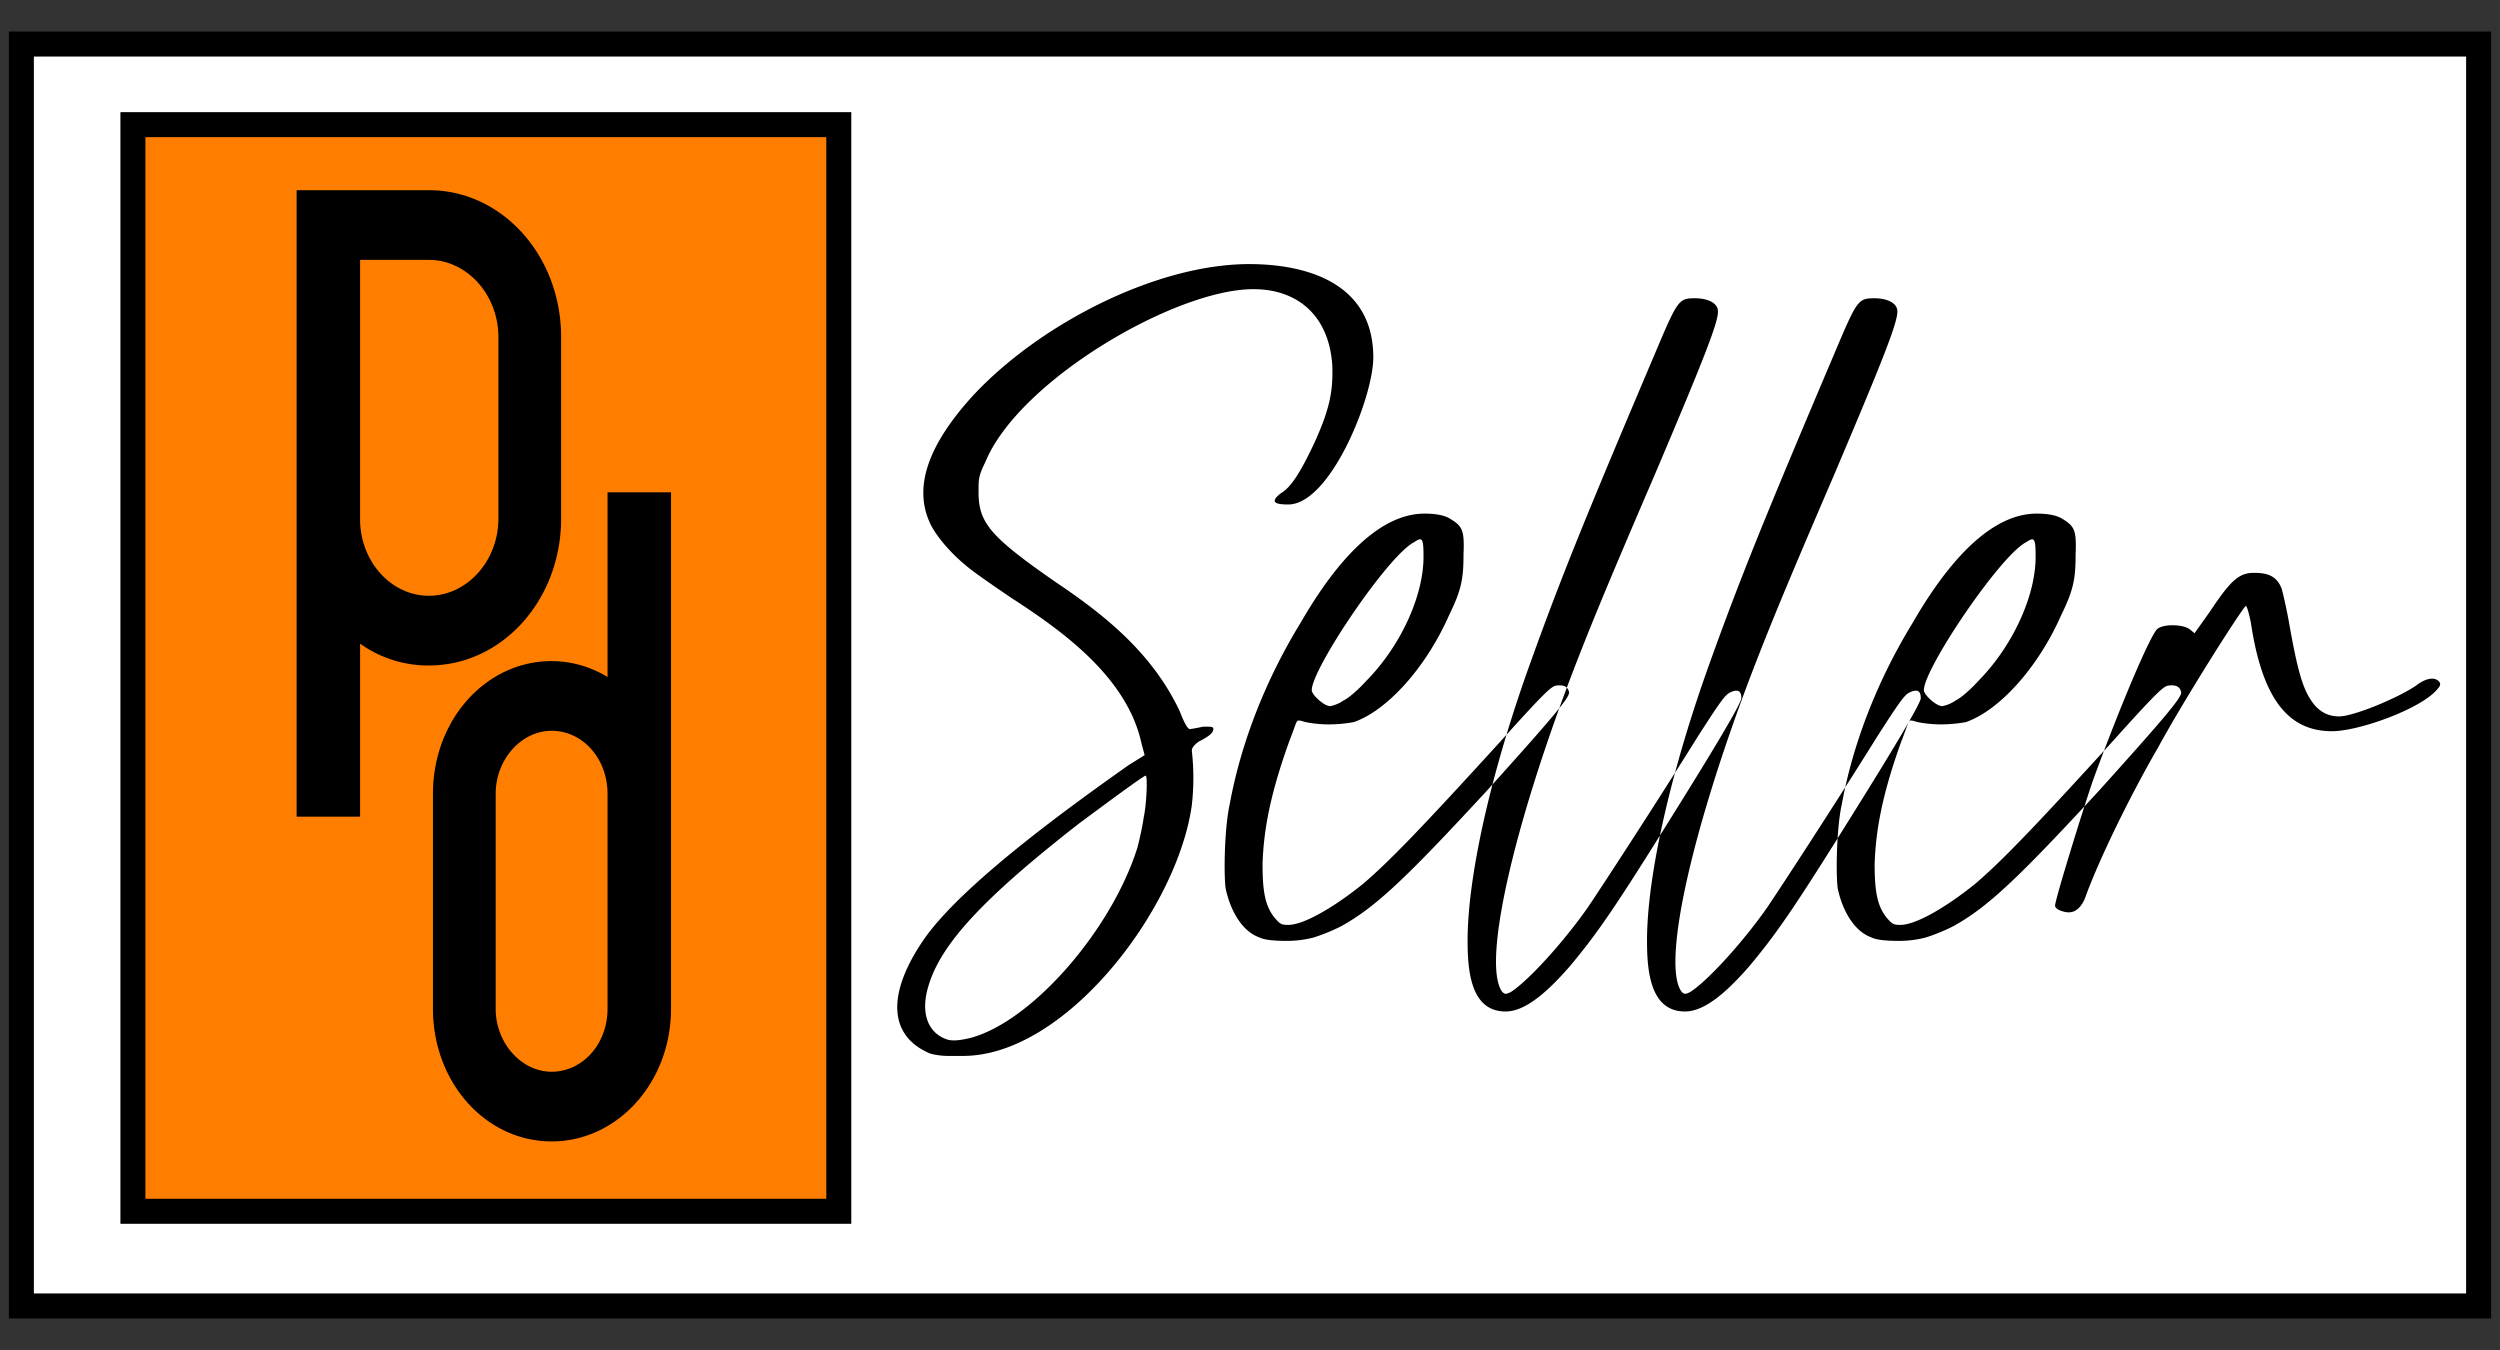
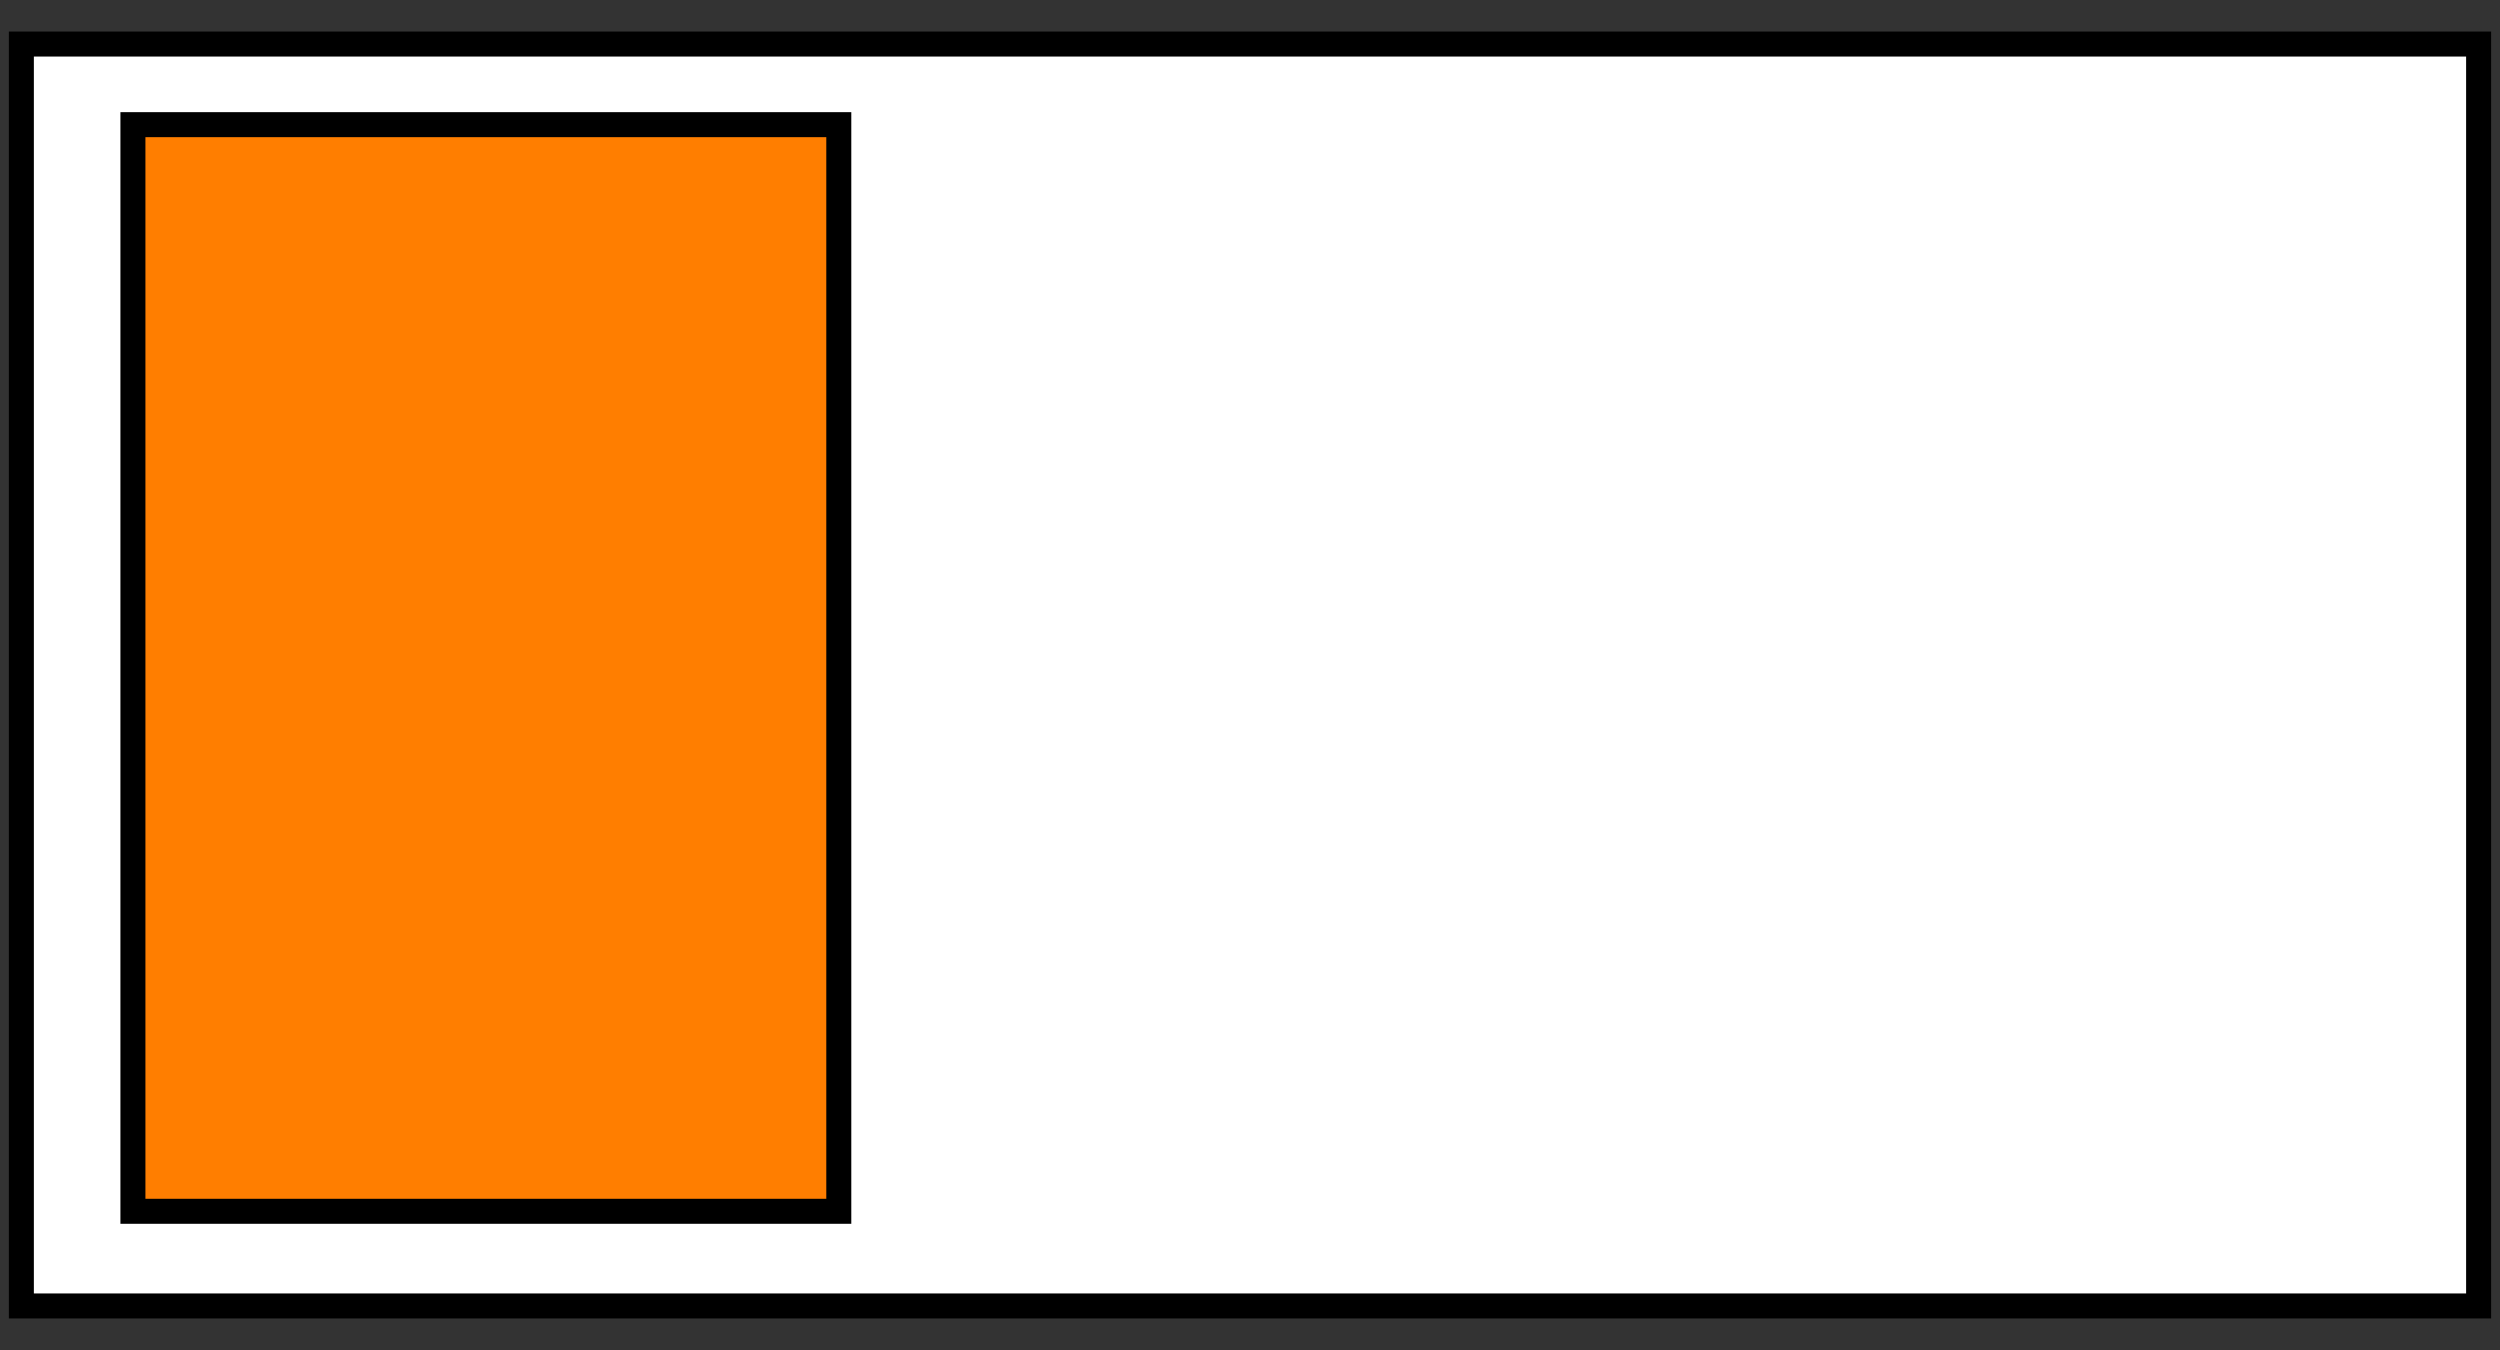
<svg xmlns="http://www.w3.org/2000/svg" width="1000" height="540" viewBox="0 0 1000 540">
  <rect x="0" y="0" width="1000" height="540" fill="#333333" stroke="none" />
  <defs>
    <style> .cls-1 { fill: #fff; } .cls-1, .cls-2 { stroke: #000; stroke-width: 10px; } .cls-1, .cls-2, .cls-3 { fill-rule: evenodd; } .cls-2 { fill: #ff7e00; } </style>
  </defs>
  <path id="Прямоугольник_2" data-name="Прямоугольник 2" class="cls-1" d="M8.545,17.618h982.9V522.382H8.545V17.618Z" />
  <path id="Прямоугольник_1" data-name="Прямоугольник 1" class="cls-2" d="M53.168,49.863h282.35V484.517H53.168V49.863Z" />
-   <path id="Seller" class="cls-3" d="M458.27,310.258c0.82,0,.41,11.393-0.82,16.861-0.411,3.19-1.641,8.659-2.461,11.849-10.254,32.812-41.835,69.27-66.443,76.106-3.692.912-6.563,1.367-9.023,0.912-8.2-2.279-11.484-10.482-8.2-21.419,4.921-16.862,21.737-35.091,60.291-65.169C442.684,321.2,457.45,310.258,458.27,310.258Zm41.424-204.621c-37.733,0-84.9,24.61-111.148,53.32C371.32,178.1,365.578,194.5,371.73,208.631c2.051,5.013,8.2,12.305,14.355,17.318,2.461,2.278,11.074,8.2,18.456,13.216,19.687,12.76,46.346,31.445,52.088,58.332l1.231,4.558-6.563,4.1c-22.557,15.95-67.673,48.307-82.438,70.637-14.355,21.419-13.125,37.825,3.281,44.661a28.756,28.756,0,0,0,7.793.912h5.332c41.014,0,85.719-58.789,91.461-100.26a97.345,97.345,0,0,0,0-21.874c0-.912.821-2.279,2.871-3.646,4.512-2.279,5.742-3.646,5.742-5.013,0-.912-0.82-0.912-4.1-0.912-2.051.456-4.512,0.912-4.922,0.912-0.82.456-2.051-.912-4.511-7.292-11.074-23.242-29.941-38.28-49.628-51.5-26.249-18.229-30.76-23.7-30.76-36,0-5.468,0-6.38,2.871-12.3,13.534-32.357,75.876-68.815,107.047-68.815,18.046,0,30.35,10.938,31.581,30.534,0.41,10.482-1.231,17.773-6.973,30.533-5.332,11.394-9.433,18.229-13.534,20.508-4.1,3.19-3.281,4.557,2.871,4.557,16.815,0,34.041-42.838,34.041-58.788C549.321,112.473,521.432,105.637,499.694,105.637Zm66.022,111.2c3.281-2.278,3.691-1.367,3.691,5.925,0,15.494-9.023,35.546-22.968,49.674-2.871,3.19-6.972,6.835-9.023,7.747a13.967,13.967,0,0,1-5.332,2.278c-2.46,0-7.382-4.557-7.382-6.38C524.7,267.42,555.462,221.847,565.716,216.834Zm56.6,57.421c-2.051.456-5.332,3.646-22.558,22.787-31.171,34.179-43.885,47.4-54.549,56.509-11.894,9.571-23.788,16.406-29.94,16.406-2.871,0-3.282-.455-5.332-2.734-3.692-4.557-4.922-10.026-4.922-21.419,0.41-14.127,3.281-28.711,10.664-49.218,1.64-4.1,2.871-8.2,3.281-8.2,0.41-.456,1.64,0,3.281.456a48.377,48.377,0,0,0,9.433.911,57.162,57.162,0,0,0,9.844-.911c13.124-4.558,28.71-21.419,38.143-42.838,4.922-10.026,5.742-14.584,5.742-24.154,0.41-10.026-.41-11.393-5.742-14.583-2.461-1.367-6.152-1.823-9.844-1.823-21.327,0-39.373,25.976-49.627,43.75-13.945,22.786-23.788,47.851-28.3,72.46-2.05,9.114-2.46,27.343-1.64,33.723,2.051,9.571,6.972,17.318,13.535,19.6,1.64,0.912,5.742,1.368,10.253,1.368a42.39,42.39,0,0,0,11.484-1.368,73.483,73.483,0,0,0,11.074-4.557c13.945-7.747,26.249-19.6,58.24-54.231,25.839-28.711,32.811-36.914,32.811-39.192C627.237,274.711,625.6,273.8,622.316,274.255Zm69.717,2.735c-2.05.911-4.511,4.557-12.714,17.317-17.636,28.255-38.143,59.7-44.295,68.815-10.254,14.583-24.2,29.622-30.761,33.723-2.051.912-2.051,0.912-3.281,0-8.2-10.481,3.691-64.257,28.3-128.514,7.382-19.14,14.355-36,32.4-77.929,20.507-48.307,26.249-62.89,25.429-66.536-0.41-2.734-4.1-4.557-9.023-4.557-6.563,0-6.973.456-16,21.875C634.614,205.9,624.77,230.05,612.466,264.229c-16,44.206-25.429,86.132-25.429,112.109,0,11.848,1.23,28.255,15.175,28.255,6.973,0,15.176-5.925,25.839-18.229,10.664-12.761,17.636-22.787,39.784-58.333,19.687-31.445,28.71-46.94,28.71-48.763C696.545,276.078,694.9,275.623,692.033,276.99Zm71.771,0c-2.051.911-4.512,4.557-12.715,17.317-17.636,28.255-38.143,59.7-44.3,68.815-10.254,14.583-24.2,29.622-30.761,33.723-2.05.912-2.05,0.912-3.281,0-8.2-10.481,3.692-64.257,28.3-128.514,7.383-19.14,14.355-36,32.4-77.929,20.507-48.307,26.249-62.89,25.429-66.536-0.41-2.734-4.1-4.557-9.023-4.557-6.562,0-6.972.456-16,21.875C706.384,205.9,696.54,230.05,684.236,264.229c-16,44.206-25.429,86.132-25.429,112.109,0,11.848,1.231,28.255,15.176,28.255,6.972,0,15.175-5.925,25.839-18.229,10.663-12.761,17.636-22.787,39.783-58.333,19.687-31.445,28.71-46.94,28.71-48.763C768.315,276.078,766.675,275.623,763.8,276.99Zm46.751-60.156c3.282-2.278,3.692-1.367,3.692,5.925,0,15.494-9.023,35.546-22.968,49.674-2.871,3.19-6.973,6.835-9.023,7.747a13.973,13.973,0,0,1-5.332,2.278c-2.461,0-7.383-4.557-7.383-6.38C769.541,267.42,800.3,221.847,810.555,216.834Zm56.6,57.421c-2.051.456-5.332,3.646-22.558,22.787-31.171,34.179-43.885,47.4-54.549,56.509-11.894,9.571-23.788,16.406-29.94,16.406-2.871,0-3.281-.455-5.332-2.734-3.691-4.557-4.922-10.026-4.922-21.419,0.411-14.127,3.282-28.711,10.664-49.218,1.641-4.1,2.871-8.2,3.281-8.2,0.41-.456,1.641,0,3.281.456a48.38,48.38,0,0,0,9.434.911,57.149,57.149,0,0,0,9.843-.911c13.125-4.558,28.71-21.419,38.143-42.838,4.922-10.026,5.742-14.584,5.742-24.154,0.41-10.026-.41-11.393-5.742-14.583-2.461-1.367-6.152-1.823-9.843-1.823-21.327,0-39.374,25.976-49.627,43.75-13.945,22.786-23.789,47.851-28.3,72.46-2.051,9.114-2.461,27.343-1.641,33.723,2.051,9.571,6.973,17.318,13.535,19.6,1.641,0.912,5.742,1.368,10.254,1.368a42.4,42.4,0,0,0,11.484-1.368,73.521,73.521,0,0,0,11.073-4.557c13.945-7.747,26.249-19.6,58.241-54.231,25.839-28.711,32.811-36.914,32.811-39.192C872.077,274.711,870.436,273.8,867.155,274.255Zm108.681-1.367c-1.64-2.278-5.332-1.823-9.433,1.367-7.382,5.013-25.019,12.305-30.761,12.305-4.921,0-8.613-2.279-11.484-6.836-3.281-5.013-5.331-12.76-8.2-28.711-1.231-7.291-2.871-14.127-3.282-15.494-2.05-5.469-6.152-6.38-11.073-6.38-6.153,0-9.434,3.19-17.637,15.494l-6.152,8.659-1.64-1.367c-1.641-1.367-4.512-1.823-7.383-1.823-2.05,0-4.511.456-5.742,1.367-2.871,2.279-15.175,31.445-25.839,60.612-4.511,13.216-15.175,47.851-15.175,50.129,0,1.823,4.1,2.735,5.332,2.735,2.871,0,4.922-1.823,6.562-5.469,5.332-15.039,18.046-41.015,29.12-60.156,10.664-19.6,33.222-55.142,35.272-56.965,0.411,0,1.231,2.734,2.051,6.836,4.512,30.077,14.765,43.293,32.4,43.293,10.664,0,34.862-8.658,41.835-16.406C976.246,274.255,976.246,273.8,975.836,272.888Z" />
-   <path id="P" class="cls-3" d="M171.549,266.193c29.323,0,52.9-26.2,52.9-58.781V134.858c0-32.581-23.579-58.781-52.9-58.781h-52.9V326.654H144.04V257.46A46.786,46.786,0,0,0,171.549,266.193ZM199.36,134.858v72.554c0,17.13-12.7,30.9-27.811,30.9s-27.509-13.772-27.509-30.567V103.956h27.509C186.664,103.956,199.36,117.728,199.36,134.858Z" />
-   <path id="d" class="cls-3" d="M220.644,456.566c26.3,0,47.763-23.512,47.763-53.071V196.92H243.014v73.9a42.847,42.847,0,0,0-22.37-6.382c-26.3,0-47.461,23.513-47.461,53.072V403.5C173.183,433.054,194.344,456.566,220.644,456.566Zm22.37-139.06V403.5c0,14.107-9.976,25.192-22.37,25.192-12.092,0-22.37-11.421-22.37-25.192V317.506c0-13.772,10.278-25.192,22.37-25.192C233.038,292.314,243.014,303.4,243.014,317.506Z" />
</svg>